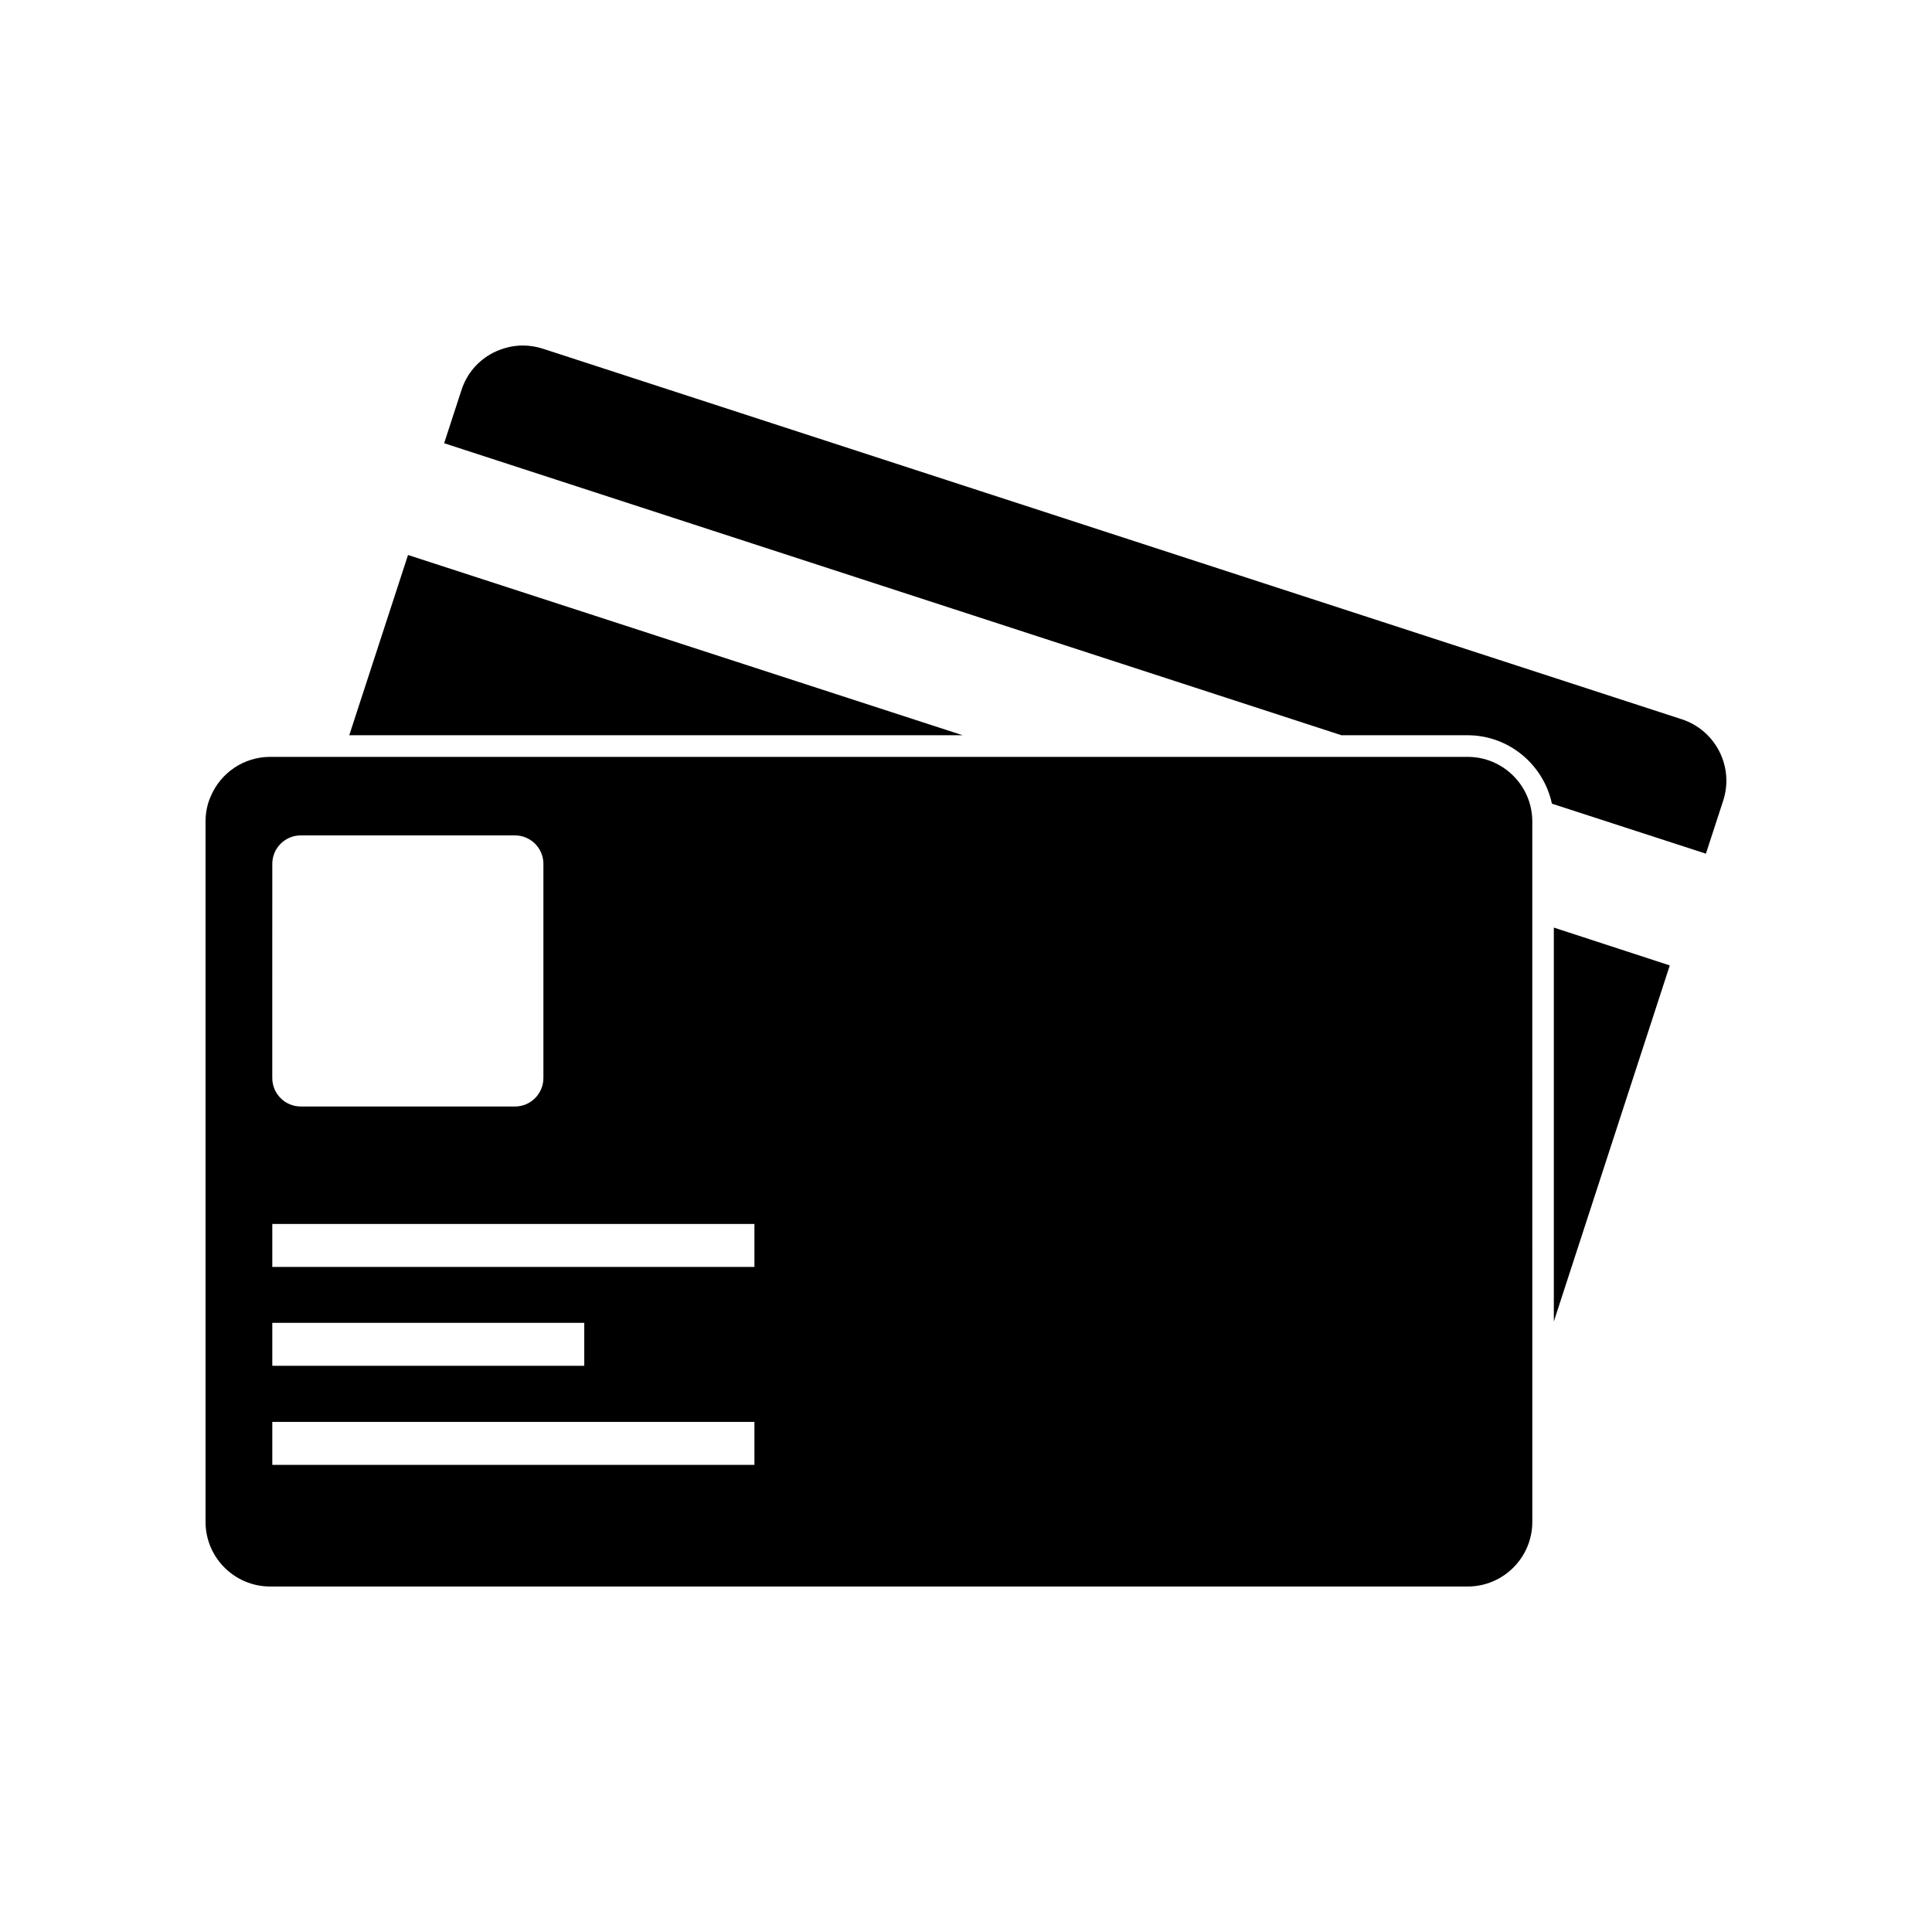
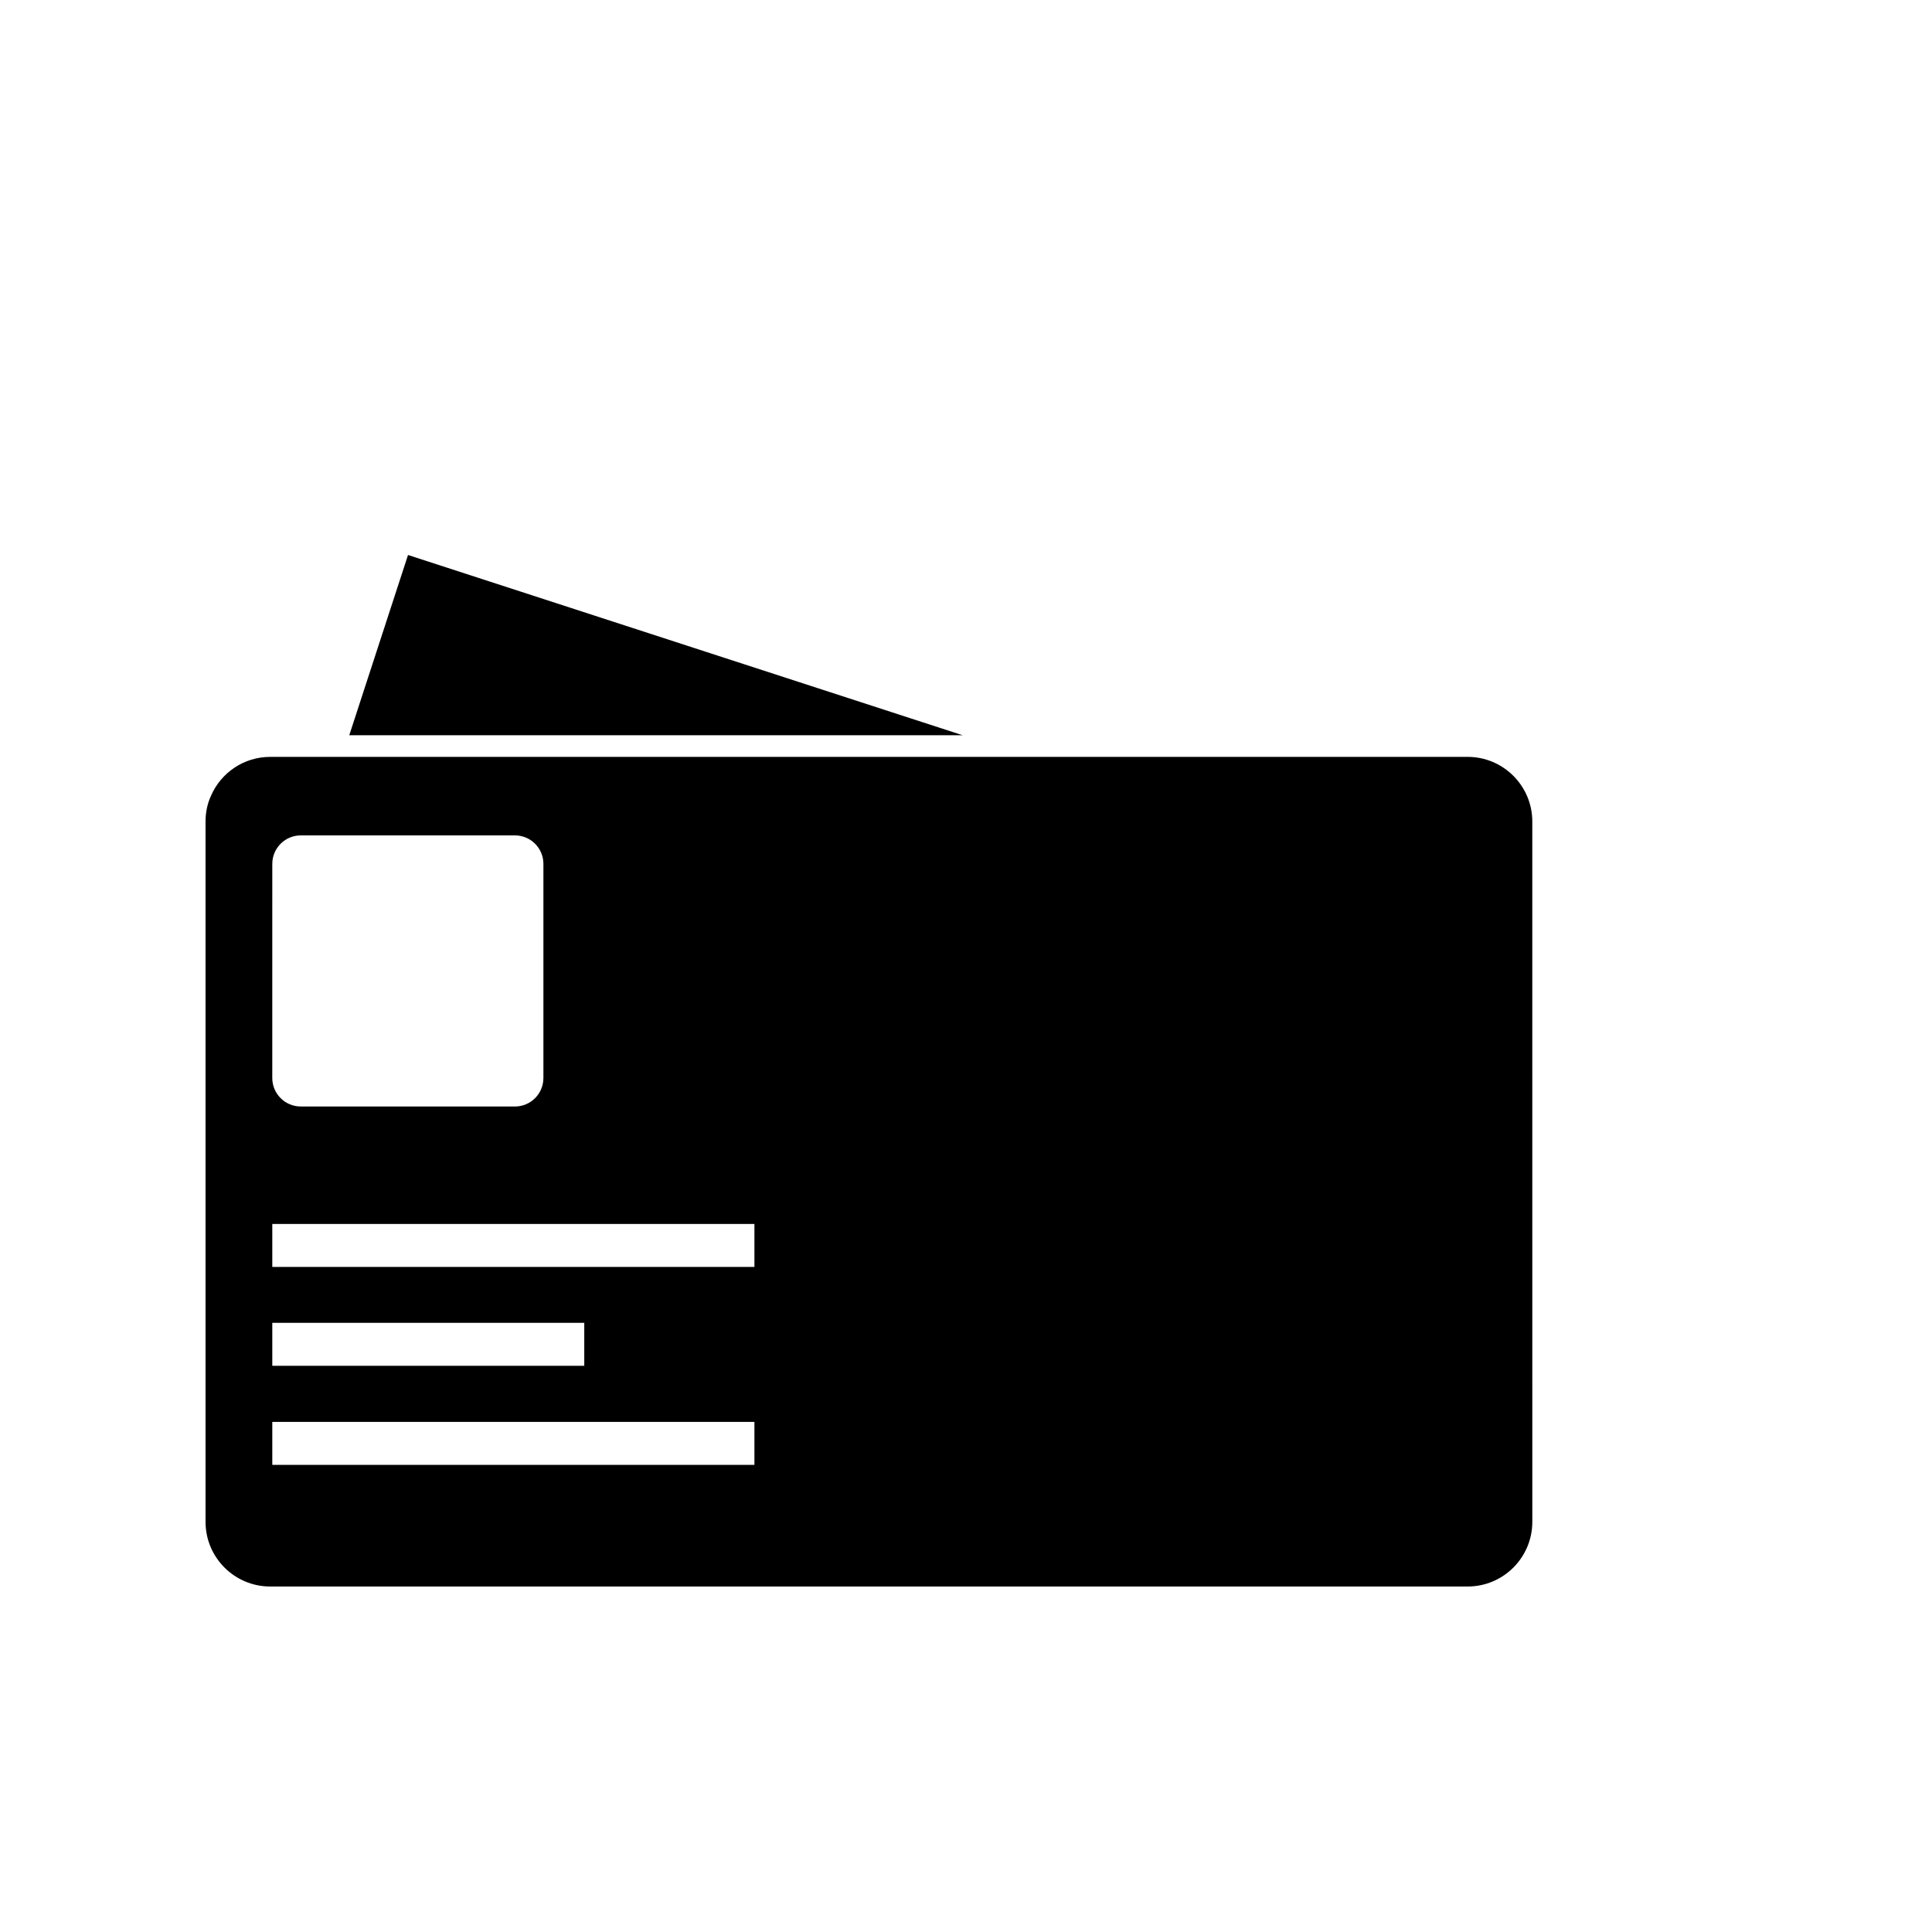
<svg xmlns="http://www.w3.org/2000/svg" fill="#000000" width="800px" height="800px" version="1.1" viewBox="144 144 512 512">
  <g>
-     <path d="m555.78 494.21 30.73-94.363-30.73-10.027z" />
-     <path d="m589.68 334.61-301.78-98.191c-1.762-0.555-3.527-0.855-5.34-0.855-2.672 0-5.289 0.656-7.758 1.863-4.082 2.066-7.106 5.594-8.516 9.977l-4.586 14.055 237.8 77.387h33.402c10.984 0 20.152 7.809 22.371 18.137l40.809 13.25 4.586-14.055c2.922-8.973-2.016-18.645-10.984-21.566z" />
    <path d="m236.56 338.84h162.53l-146.96-47.762z" />
    <path d="m532.95 344.58h-317.35c-7.004 0-13.047 4.231-15.668 10.277-0.961 2.066-1.461 4.387-1.461 6.856v185.6c0 9.473 7.707 17.129 17.129 17.129h317.35c9.473 0 17.129-7.707 17.129-17.129l-0.004-185.6c0-9.473-7.707-17.133-17.129-17.133zm-316.79 28.367c0-4.18 3.375-7.559 7.559-7.559h56.73c4.18 0 7.559 3.375 7.559 7.559v56.73c0 4.18-3.375 7.559-7.559 7.559l-56.734-0.004c-4.18 0-7.559-3.375-7.559-7.559zm0 121.62h82.676v11.387h-82.676zm127.77 37.637h-127.77v-11.387h127.77zm0-52.449h-127.77v-11.387h127.77z" />
  </g>
</svg>